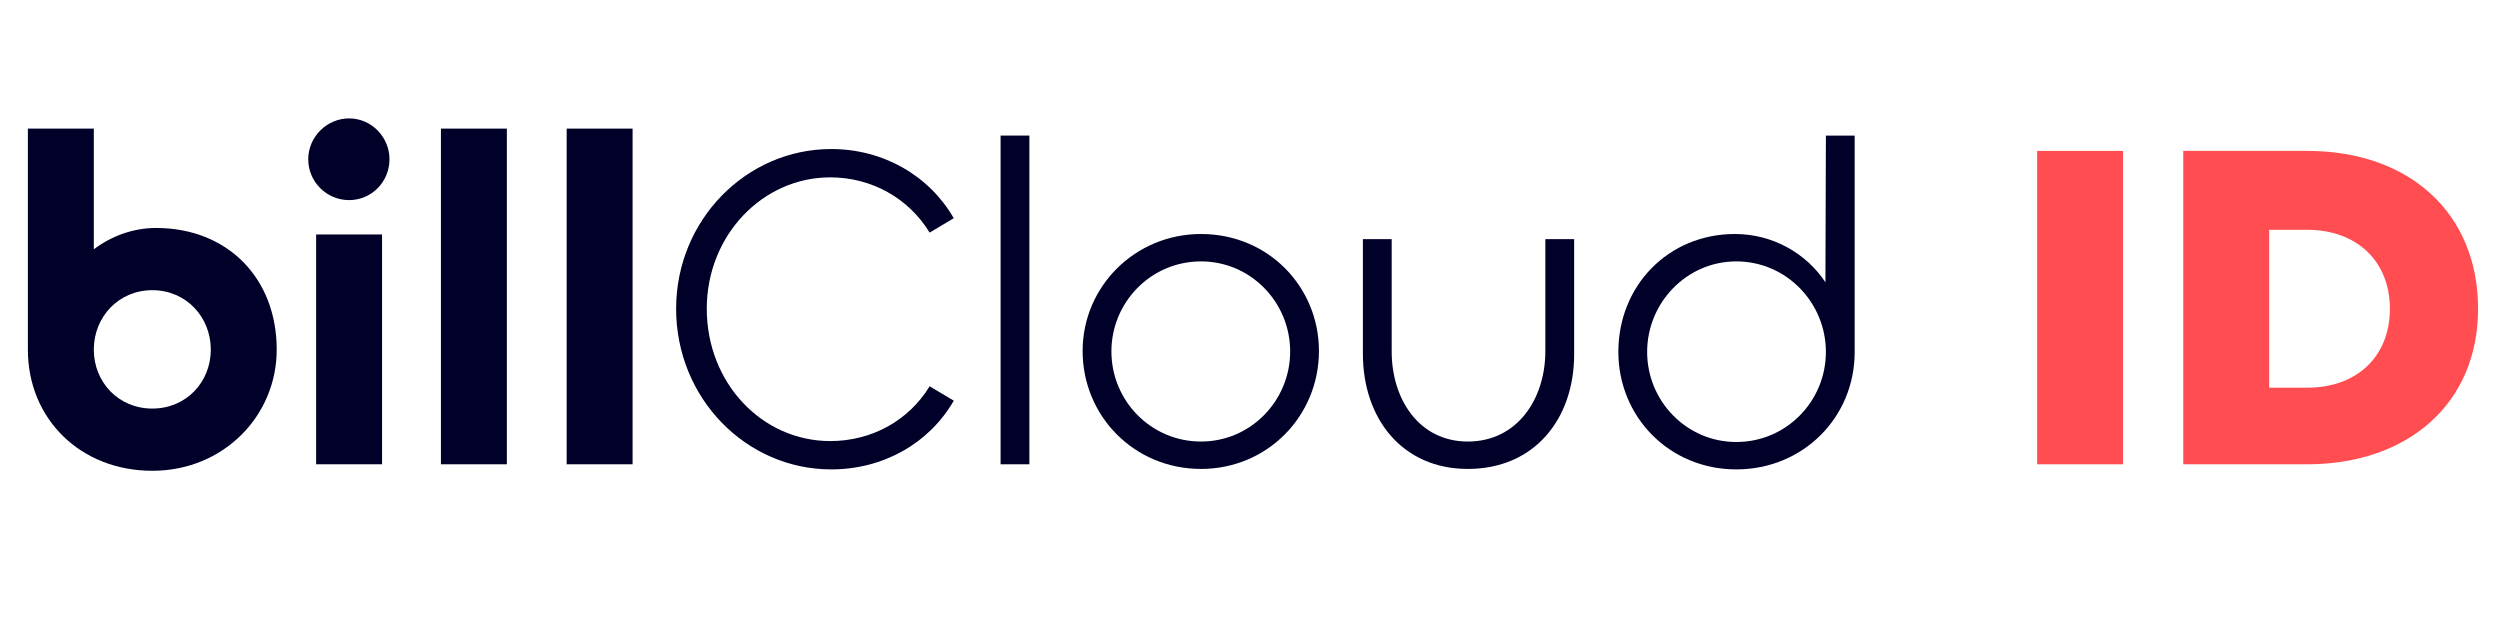
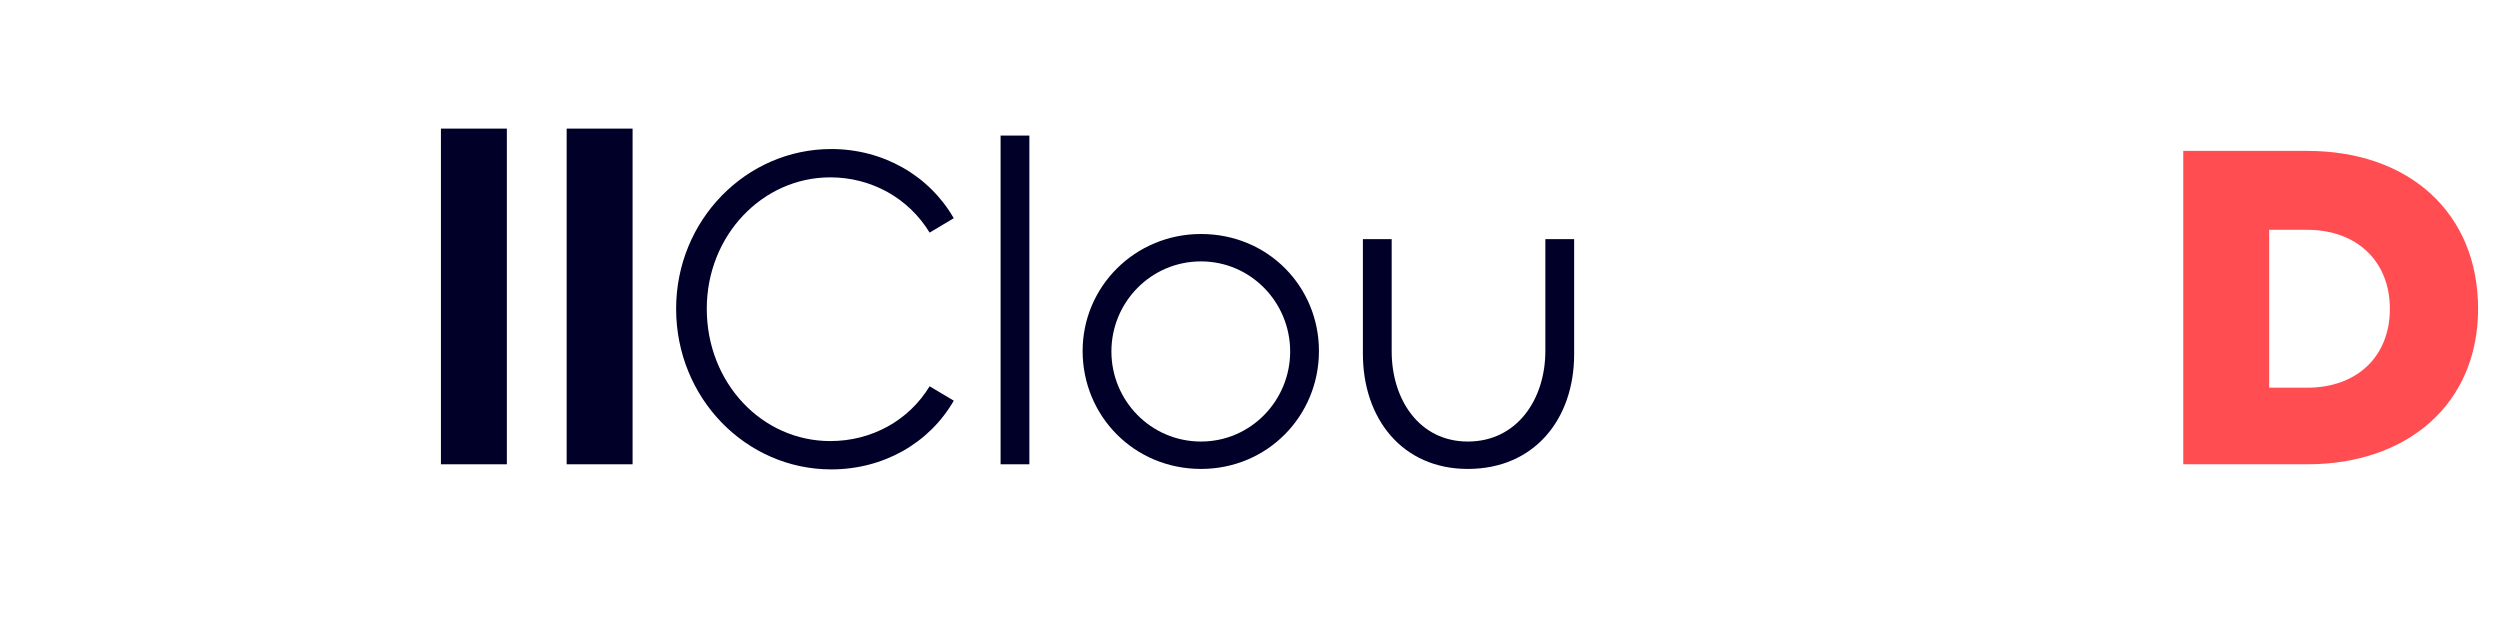
<svg xmlns="http://www.w3.org/2000/svg" width="140" height="36" viewBox="0 0 140 36" fill="none">
-   <path d="M8.529 26.364C12.507 26.364 15.496 23.296 15.496 19.578C15.496 15.574 12.741 12.766 8.737 12.766C7.437 12.766 6.215 13.234 5.253 13.962V7.202H1.561V19.578C1.561 23.478 4.525 26.364 8.529 26.364ZM8.529 22.88C6.631 22.88 5.253 21.398 5.253 19.578C5.253 17.758 6.631 16.25 8.529 16.25C10.427 16.25 11.805 17.758 11.805 19.578C11.805 21.398 10.427 22.88 8.529 22.88Z" fill="#000028" />
-   <path d="M19.549 11.206C20.797 11.206 21.811 10.192 21.811 8.918C21.811 7.67 20.797 6.63 19.549 6.63C18.301 6.63 17.261 7.67 17.261 8.918C17.261 10.192 18.301 11.206 19.549 11.206ZM17.703 13.13V26H21.395V13.13H17.703Z" fill="#000028" />
  <path d="M24.692 7.202V26H28.384V7.202H24.692Z" fill="#000028" />
  <path d="M31.733 7.202V26H35.425V7.202H31.733Z" fill="#000028" />
  <path d="M46.547 26.286C49.459 26.286 52.033 24.83 53.411 22.438L52.059 21.632C50.889 23.556 48.809 24.7 46.495 24.7C42.673 24.7 39.579 21.45 39.579 17.29C39.579 13.182 42.699 9.932 46.495 9.932C48.809 9.932 50.889 11.102 52.059 13.026L53.411 12.22C52.033 9.828 49.459 8.346 46.547 8.346C41.789 8.346 37.863 12.324 37.863 17.29C37.863 22.308 41.789 26.286 46.547 26.286Z" fill="#000028" />
  <path d="M56.033 7.592V26H57.645V7.592H56.033Z" fill="#000028" />
  <path d="M67.257 26.26C70.975 26.26 73.861 23.296 73.861 19.656C73.861 16.068 71.027 13.104 67.257 13.104C63.565 13.104 60.627 16.042 60.627 19.656C60.627 23.296 63.513 26.26 67.257 26.26ZM67.257 24.726C64.449 24.726 62.239 22.438 62.239 19.682C62.239 16.926 64.449 14.638 67.257 14.638C70.039 14.638 72.249 16.926 72.249 19.682C72.249 22.438 70.039 24.726 67.257 24.726Z" fill="#000028" />
  <path d="M82.198 24.726C79.468 24.726 77.934 22.36 77.934 19.682V13.39H76.322V19.812C76.322 23.452 78.532 26.26 82.198 26.26C85.916 26.26 88.152 23.478 88.152 19.838V13.39H86.54V19.656C86.54 22.36 84.954 24.726 82.198 24.726Z" fill="#000028" />
-   <path d="M97.232 26.286C100.95 26.286 103.862 23.4 103.862 19.708V7.592H102.25L102.224 15.808C101.158 14.196 99.286 13.104 97.154 13.104C93.436 13.104 90.628 15.99 90.628 19.708C90.628 23.322 93.462 26.286 97.232 26.286ZM97.232 24.752C94.45 24.752 92.24 22.464 92.24 19.708C92.24 16.952 94.45 14.638 97.232 14.638C100.04 14.638 102.25 16.952 102.25 19.708C102.25 22.464 100.04 24.752 97.232 24.752Z" fill="#000028" />
-   <path d="M114.08 8.45V26H118.89V8.45H114.08Z" fill="#FF4D52" />
+   <path d="M114.08 8.45V26V8.45H114.08Z" fill="#FF4D52" />
  <path d="M138.773 17.29C138.773 11.96 134.951 8.45 129.205 8.45H122.263V26H129.205C134.821 26 138.773 22.62 138.773 17.29ZM133.833 17.29C133.833 19.942 132.013 21.71 129.205 21.71H127.073V12.87H129.205C132.013 12.87 133.833 14.664 133.833 17.29Z" fill="#FF4D52" />
</svg>